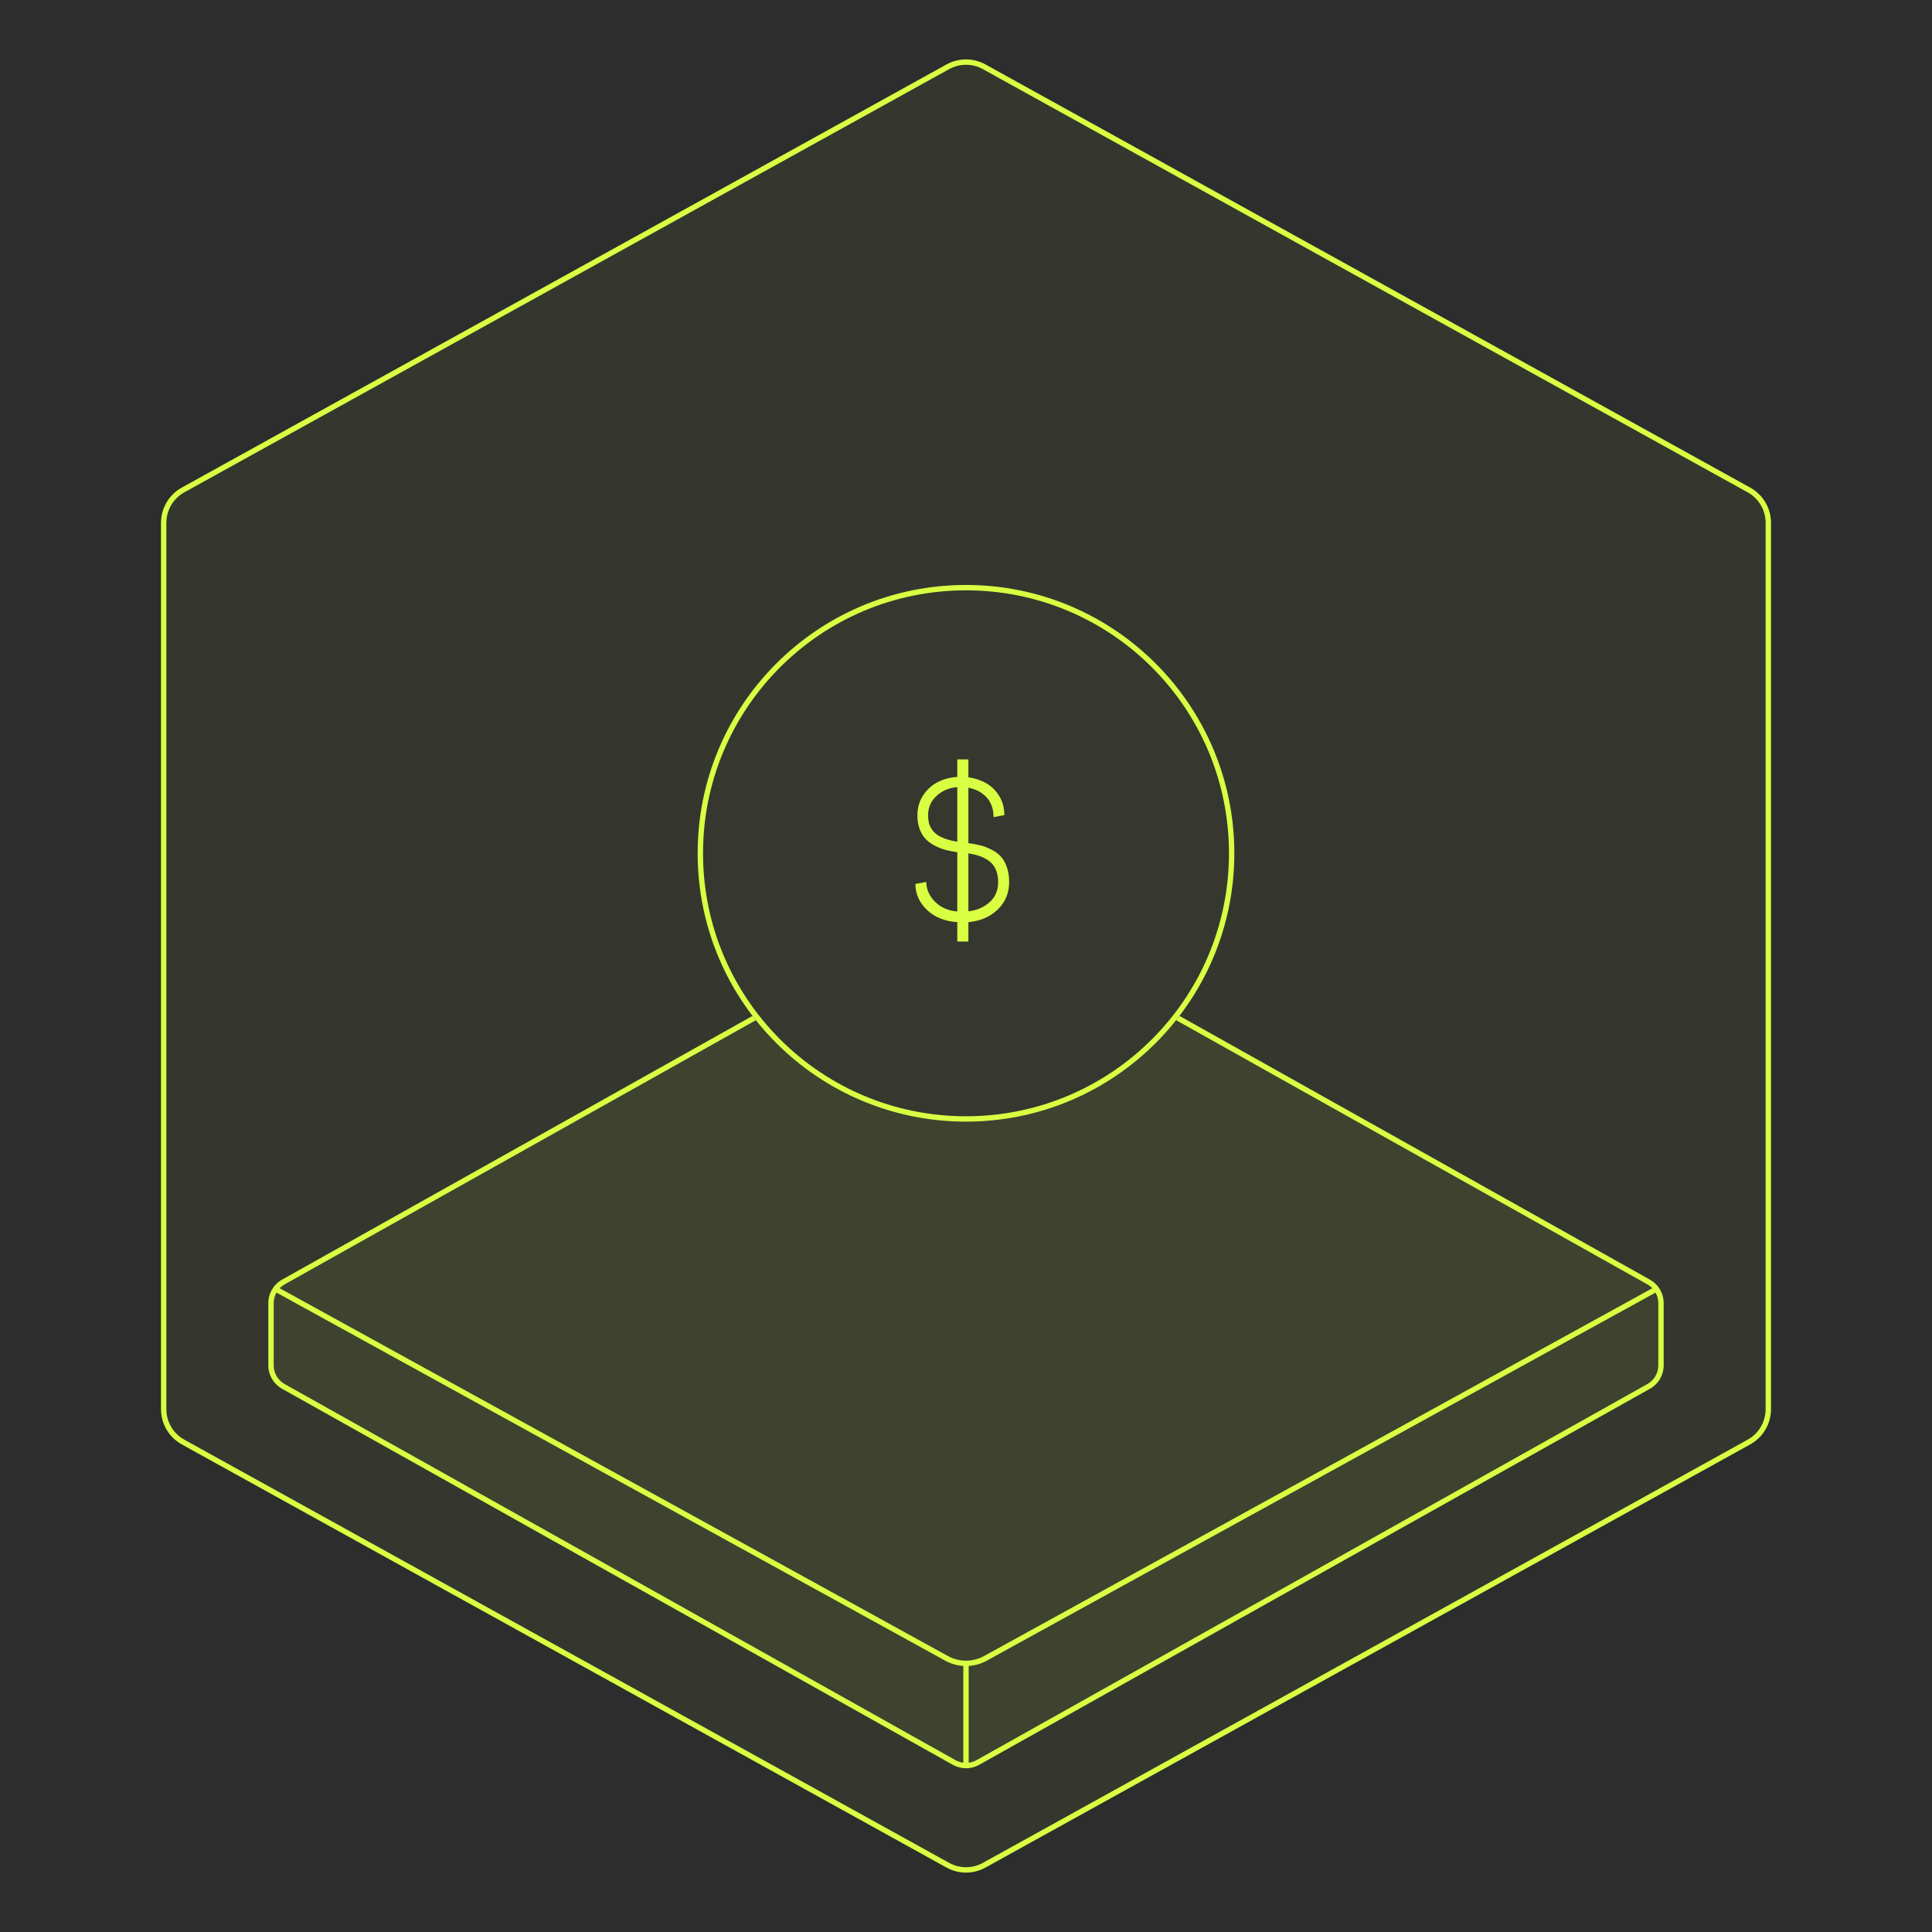
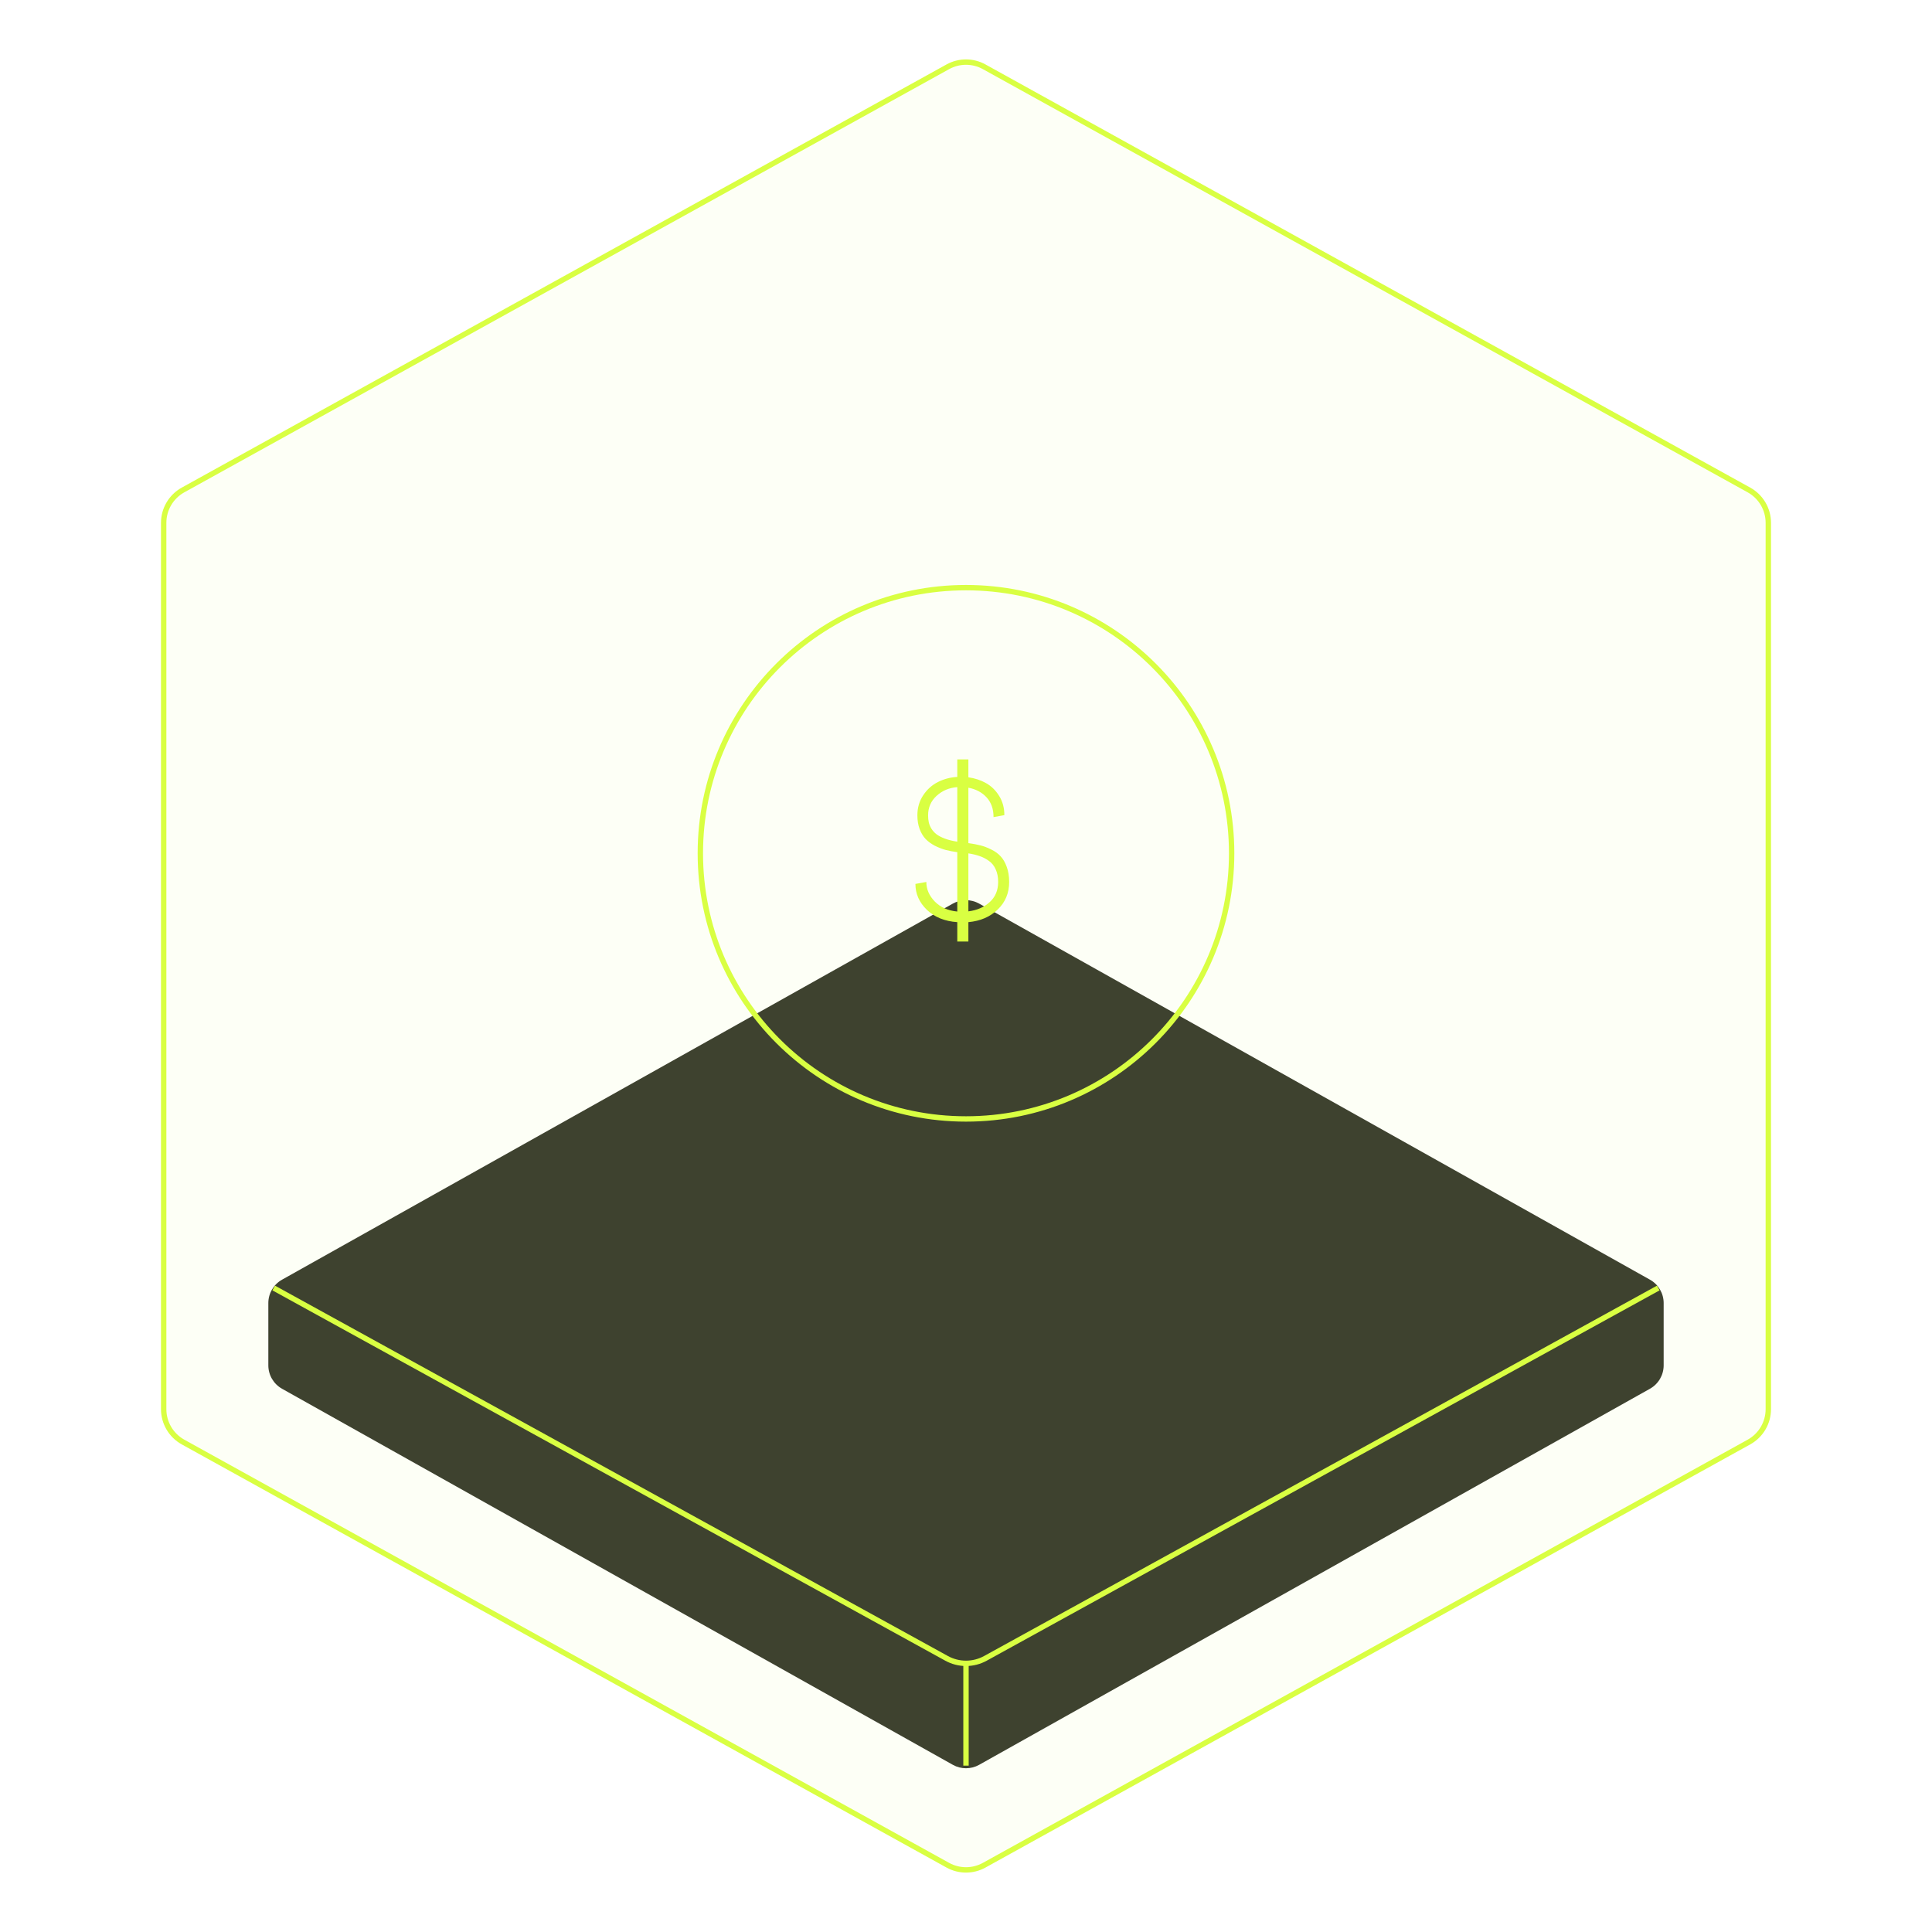
<svg xmlns="http://www.w3.org/2000/svg" fill="none" viewBox="0 0 320 320" height="320" width="320">
-   <rect fill="#2D2D2D" height="320" width="320" />
  <path fill-opacity="0.05" fill="#D9FF42" d="M26.666 233.403V86.597C26.666 84.172 27.983 81.938 30.105 80.764L156.772 10.675C158.78 9.564 161.219 9.564 163.227 10.675L289.894 80.764C292.016 81.938 293.333 84.172 293.333 86.597V233.403C293.333 235.828 292.016 238.062 289.894 239.236L163.227 309.325C161.219 310.436 158.78 310.436 156.772 309.325L30.105 239.236C27.983 238.062 26.666 235.828 26.666 233.403Z" />
  <path fill="#D9FF42" d="M27.555 86.597V233.403C27.555 235.505 28.696 237.441 30.535 238.459L157.202 308.547C158.943 309.511 161.056 309.511 162.797 308.547L289.463 238.459C291.302 237.441 292.444 235.505 292.444 233.403V86.597C292.444 84.495 291.302 82.559 289.463 81.542L162.797 11.453C161.056 10.49 158.943 10.49 157.202 11.453L30.535 81.542C28.696 82.559 27.555 84.495 27.555 86.597ZM26.666 86.597V233.403C26.666 235.828 27.983 238.062 30.105 239.236L156.772 309.325C158.78 310.436 161.219 310.436 163.227 309.325L289.894 239.236C292.016 238.062 293.333 235.828 293.333 233.403V86.597C293.333 84.172 292.016 81.938 289.894 80.764L163.227 10.675C161.219 9.564 158.78 9.564 156.772 10.675L30.105 80.764C27.983 81.938 26.666 84.172 26.666 86.597Z" clip-rule="evenodd" fill-rule="evenodd" />
  <path fill="#3E422F" d="M46.715 211.955L157.826 149.663C159.177 148.906 160.823 148.906 162.173 149.663L273.284 211.955C274.687 212.741 275.555 214.223 275.555 215.831V226.144C275.555 227.752 274.687 229.234 273.284 230.021L162.173 292.312C160.823 293.069 159.177 293.069 157.826 292.312L46.715 230.021C45.313 229.234 44.444 227.752 44.444 226.144V215.831C44.444 214.223 45.313 212.741 46.715 211.955Z" />
-   <path fill="#D9FF42" d="M158.261 150.438L47.15 212.73C46.028 213.359 45.333 214.545 45.333 215.831V226.144C45.333 227.43 46.028 228.616 47.15 229.245L158.261 291.537C159.341 292.143 160.659 292.143 161.739 291.537L272.85 229.245C273.972 228.616 274.667 227.43 274.667 226.144V215.831C274.667 214.545 273.972 213.359 272.85 212.73L161.739 150.438C160.659 149.833 159.341 149.833 158.261 150.438ZM157.826 149.663L46.715 211.955C45.313 212.741 44.444 214.223 44.444 215.831V226.144C44.444 227.752 45.313 229.234 46.715 230.021L157.826 292.312C159.177 293.069 160.823 293.069 162.173 292.312L273.284 230.021C274.687 229.234 275.555 227.752 275.555 226.144V215.831C275.555 214.223 274.687 212.741 273.284 211.955L162.173 149.663C160.823 148.906 159.177 148.906 157.826 149.663Z" clip-rule="evenodd" fill-rule="evenodd" />
  <path fill="#D9FF42" d="M156.571 275.065L45.119 213.723L45.548 212.944L157 274.286C158.868 275.314 161.132 275.314 163 274.286L274.452 212.944L274.881 213.723L163.429 275.065C161.294 276.24 158.706 276.24 156.571 275.065Z" clip-rule="evenodd" fill-rule="evenodd" />
  <path fill="#D9FF42" d="M159.555 292.444L159.555 275.556L160.444 275.556L160.444 292.444L159.555 292.444Z" clip-rule="evenodd" fill-rule="evenodd" />
-   <path fill="#36372E" d="M204.443 141.333C204.443 165.879 184.544 185.778 159.998 185.778C135.452 185.778 115.554 165.879 115.554 141.333C115.554 116.787 135.452 96.889 159.998 96.889C184.544 96.889 204.443 116.787 204.443 141.333Z" />
  <path fill="#D9FF42" d="M159.998 184.889C184.053 184.889 203.554 165.388 203.554 141.333C203.554 117.278 184.053 97.778 159.998 97.778C135.943 97.778 116.443 117.278 116.443 141.333C116.443 165.388 135.943 184.889 159.998 184.889ZM159.998 185.778C184.544 185.778 204.443 165.879 204.443 141.333C204.443 116.787 184.544 96.889 159.998 96.889C135.452 96.889 115.554 116.787 115.554 141.333C115.554 165.879 135.452 185.778 159.998 185.778Z" clip-rule="evenodd" fill-rule="evenodd" />
  <path fill="#D9FF42" d="M151.622 146.406L153.429 146.081C153.429 147.274 153.895 148.354 154.828 149.319C155.762 150.274 157.004 150.828 158.556 150.98V141.149C157.85 141.051 157.205 140.926 156.619 140.775C156.033 140.612 155.436 140.378 154.828 140.075C154.232 139.76 153.727 139.391 153.315 138.968C152.913 138.545 152.582 137.997 152.322 137.324C152.072 136.651 151.948 135.892 151.948 135.045C151.948 133.798 152.268 132.691 152.908 131.725C153.548 130.759 154.362 130.027 155.349 129.528C156.337 129.029 157.405 128.747 158.556 128.681V125.784H160.395V128.747C161.48 128.898 162.462 129.224 163.341 129.723C164.22 130.222 164.941 130.933 165.506 131.855C166.07 132.767 166.352 133.819 166.352 135.013L164.562 135.338C164.562 133.993 164.176 132.902 163.406 132.067C162.636 131.231 161.632 130.7 160.395 130.472V139.651C161.154 139.749 161.822 139.874 162.397 140.026C162.972 140.167 163.569 140.395 164.187 140.709C164.817 141.013 165.332 141.388 165.733 141.832C166.146 142.267 166.482 142.847 166.743 143.574C167.014 144.301 167.149 145.137 167.149 146.081C167.149 147.903 166.52 149.423 165.261 150.638C164.014 151.853 162.391 152.553 160.395 152.737V155.944H158.556V152.737C156.483 152.596 154.807 151.918 153.526 150.703C152.257 149.477 151.622 148.045 151.622 146.406ZM153.722 135.045C153.722 135.469 153.76 135.854 153.836 136.201C153.912 136.548 154.058 136.901 154.275 137.259C154.492 137.606 154.774 137.915 155.121 138.187C155.469 138.447 155.93 138.686 156.505 138.903C157.091 139.12 157.774 139.288 158.556 139.407V130.374C157.21 130.472 156.065 130.955 155.121 131.823C154.188 132.68 153.722 133.754 153.722 135.045ZM160.395 150.947C161.816 150.773 162.994 150.263 163.927 149.417C164.86 148.571 165.326 147.459 165.326 146.081C165.326 145.278 165.191 144.583 164.92 143.997C164.659 143.4 164.279 142.928 163.78 142.581C163.292 142.234 162.777 141.968 162.234 141.784C161.702 141.599 161.089 141.453 160.395 141.344V150.947Z" />
</svg>